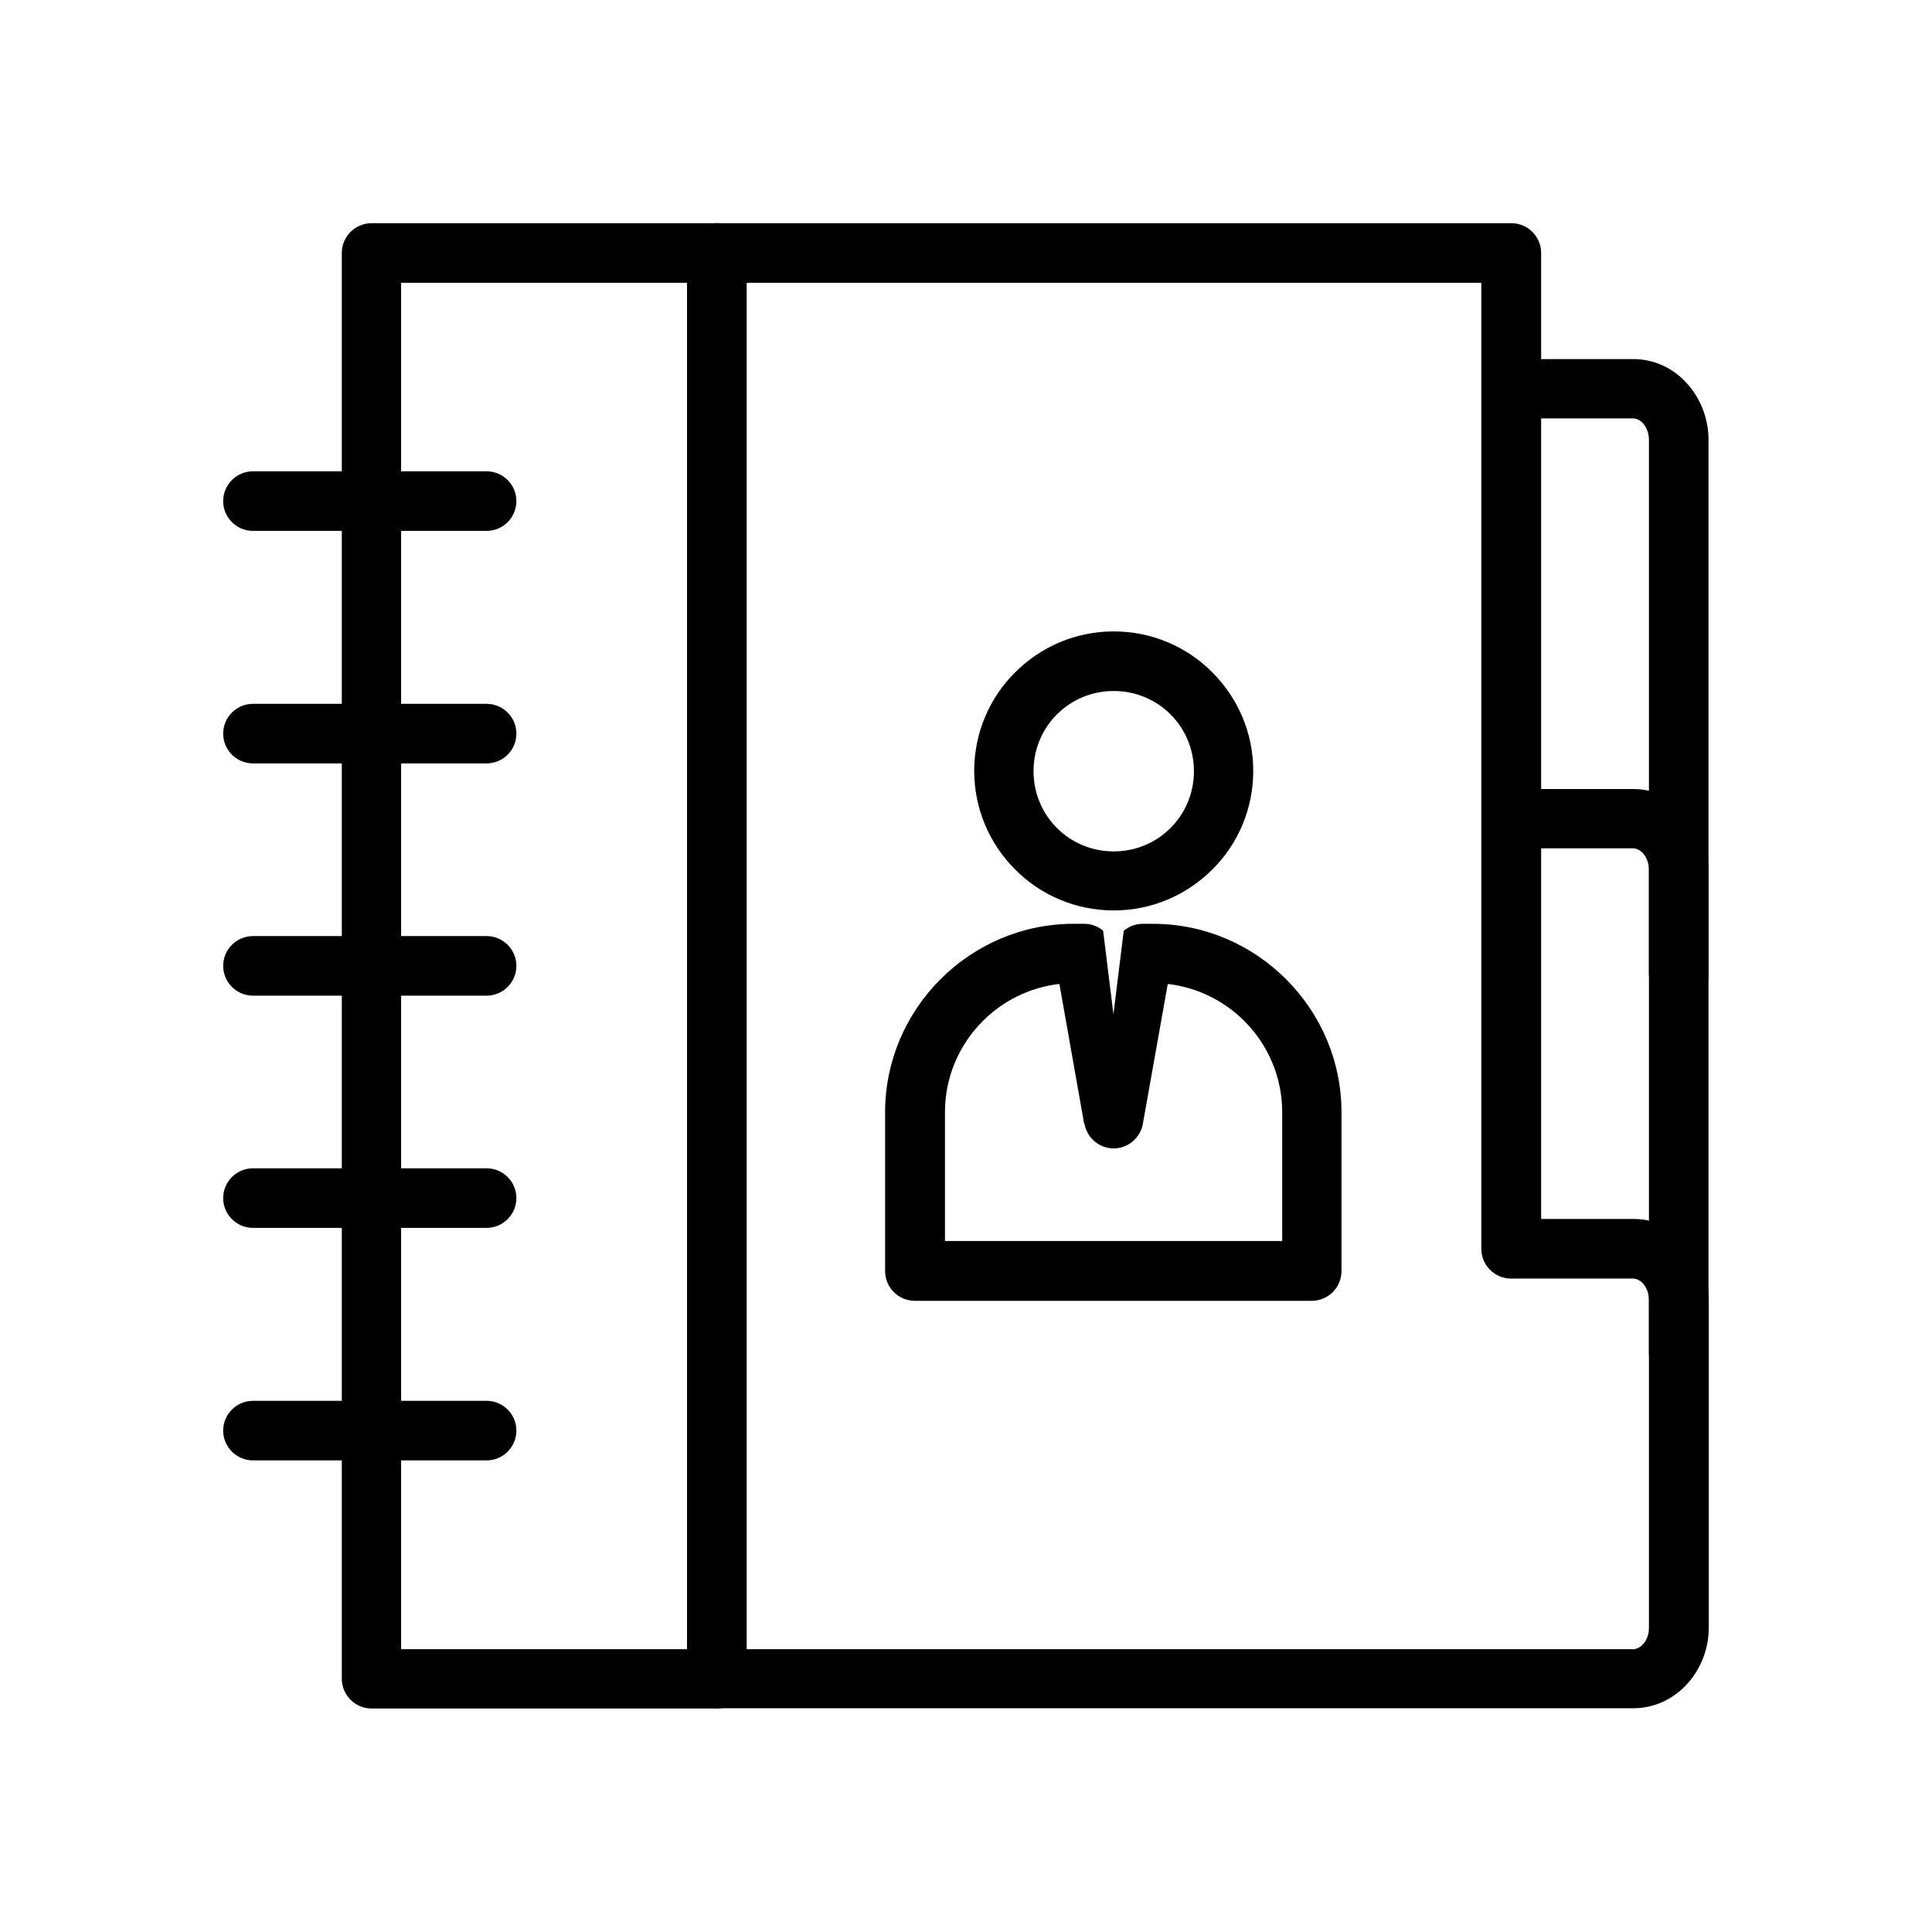
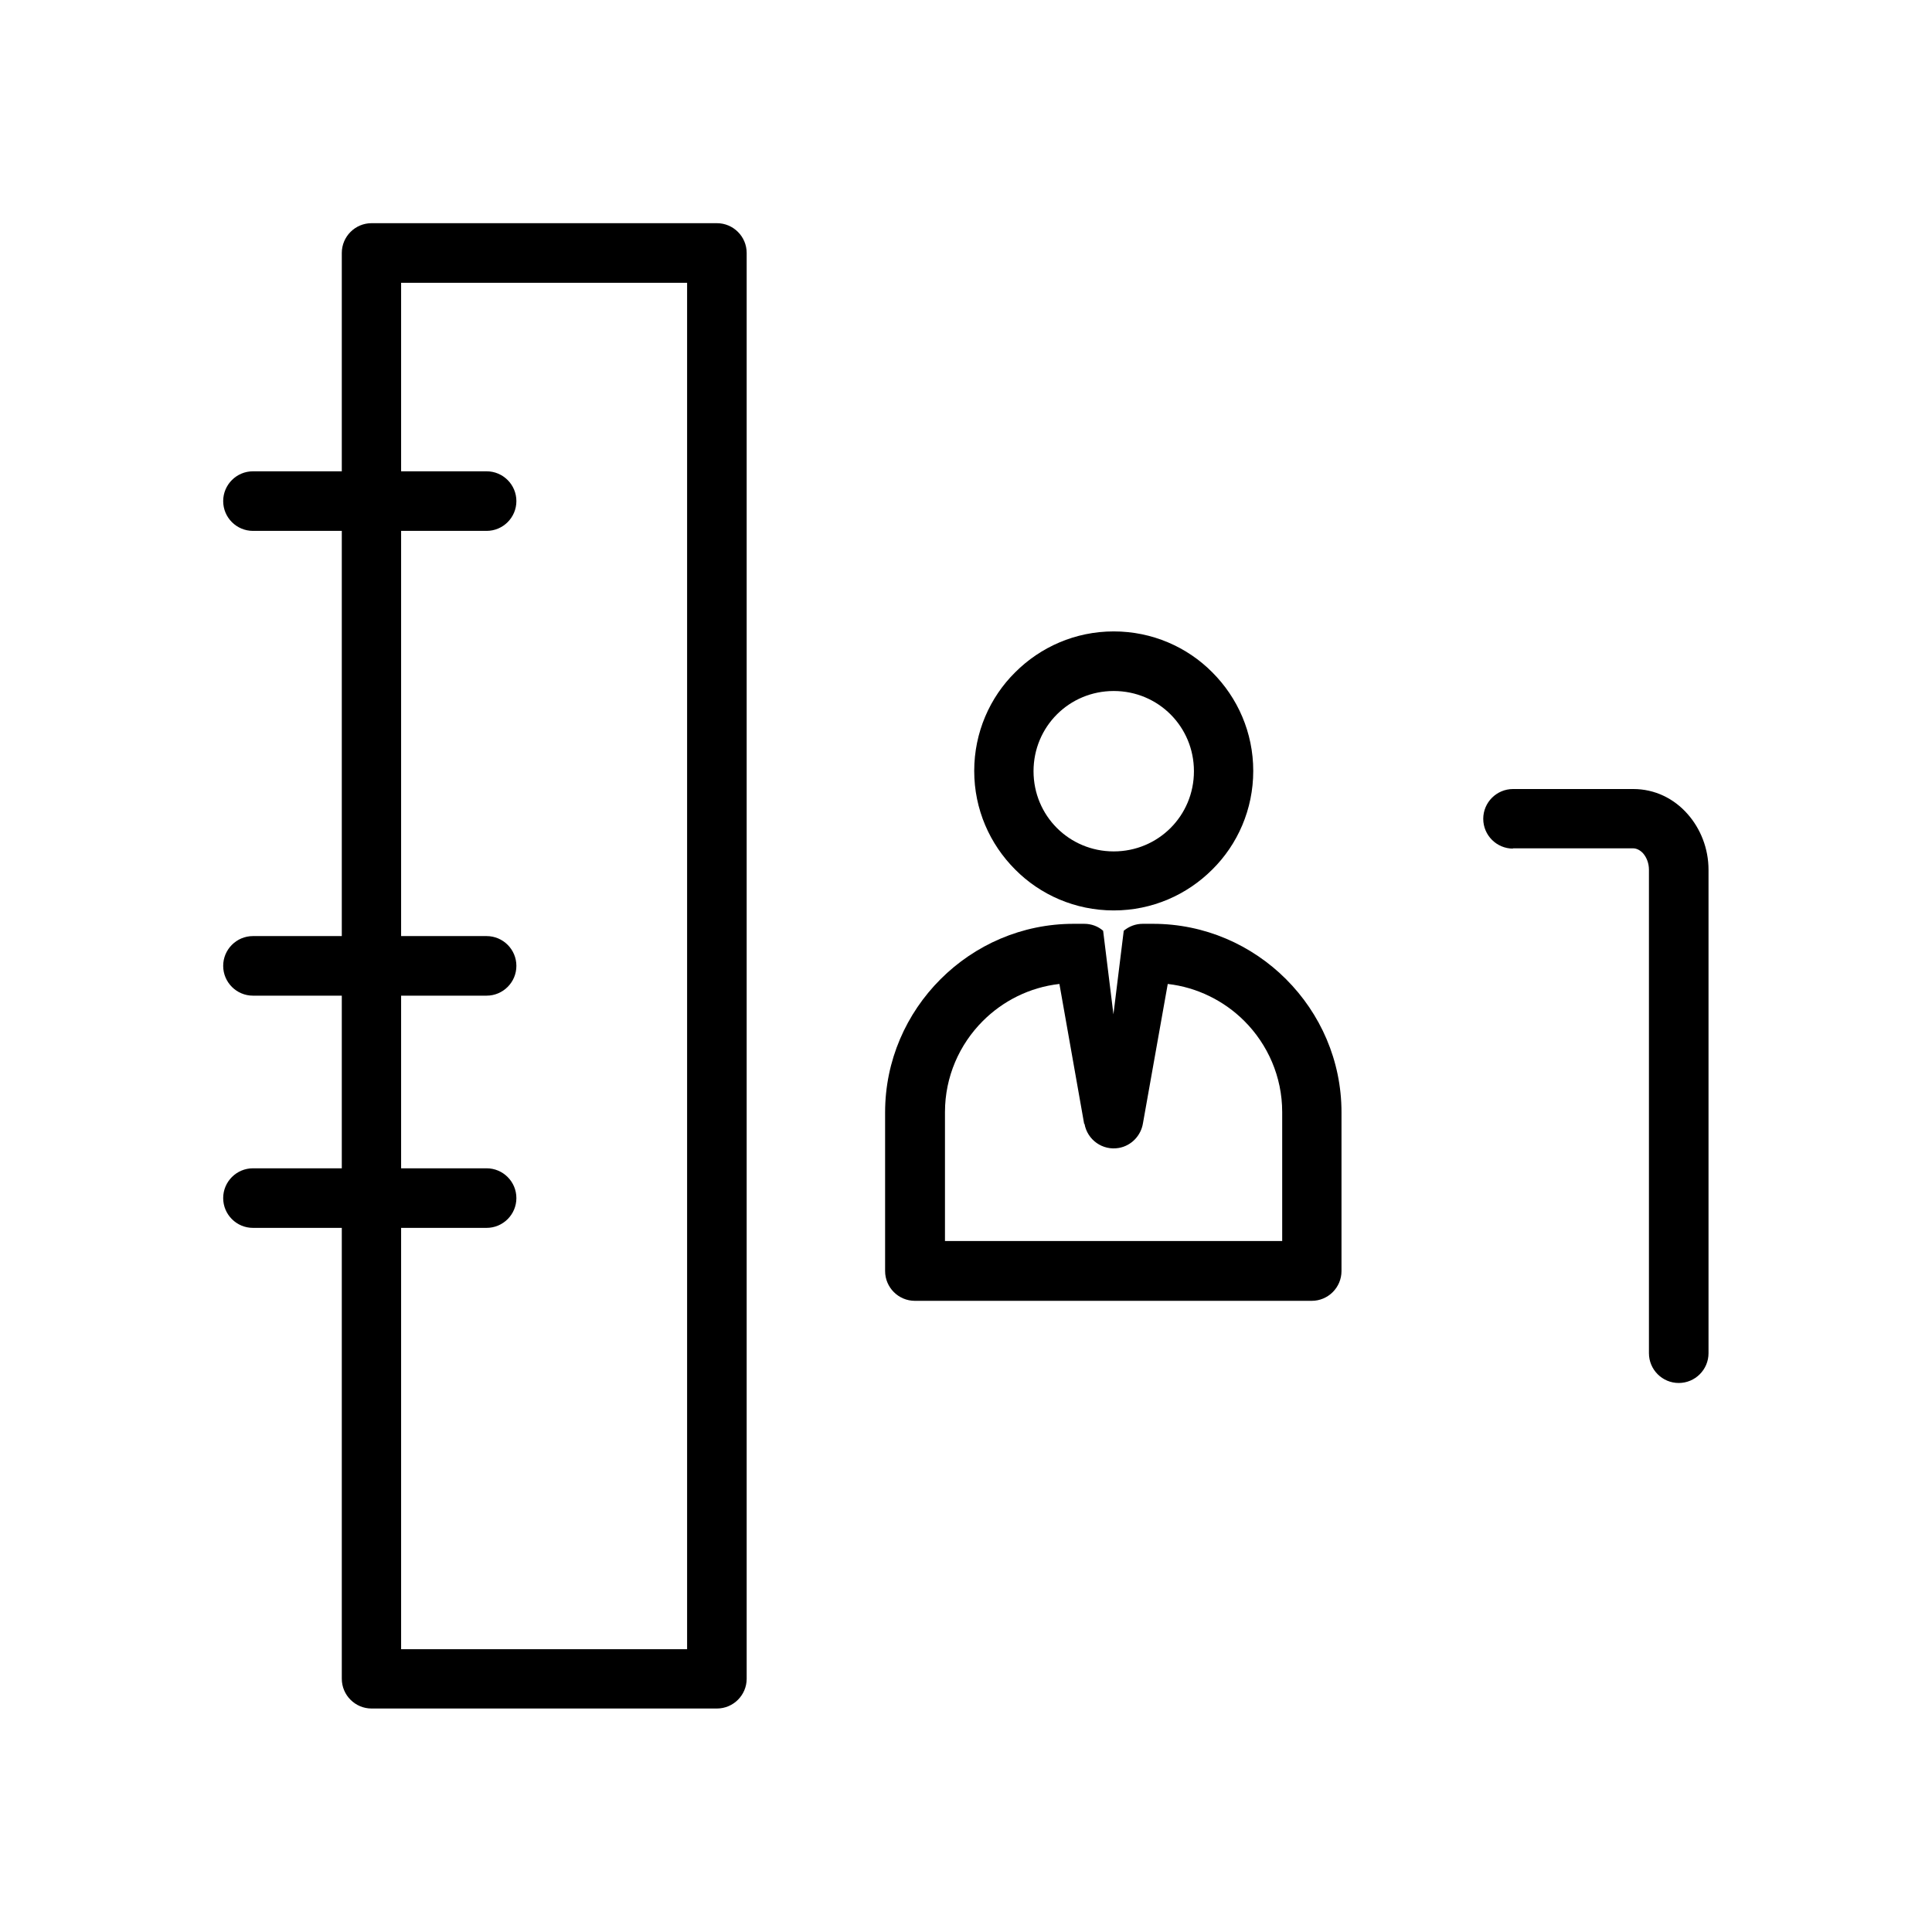
<svg xmlns="http://www.w3.org/2000/svg" fill="#000000" width="800px" height="800px" version="1.1" viewBox="144 144 512 512">
  <g>
-     <path d="m326.09 588.88v-377.84c0-4.356 3.543-7.894 7.894-7.894h210.54c4.356 0 7.894 3.543 7.894 7.894v256h24.5c5.684 0 10.773 2.508 14.391 6.641 3.394 3.836 5.535 9.078 5.535 14.758v86.859c0 5.684-2.141 10.922-5.535 14.758-3.617 4.059-8.707 6.641-14.391 6.641h-242.87c-4.356 0-7.894-3.543-7.894-7.894zm15.719-369.94v362.12h234.97c0.961 0 1.918-0.516 2.656-1.328 0.961-1.031 1.551-2.582 1.551-4.356v-86.859c0-1.699-0.59-3.246-1.551-4.356-0.738-0.812-1.699-1.328-2.656-1.328h-32.324c-4.356 0-7.894-3.543-7.894-7.894v-256h-194.82z" />
    <path d="m234.58 588.88v-377.84c0-4.356 3.543-7.894 7.894-7.894h91.508c4.356 0 7.894 3.543 7.894 7.894v377.84c0 4.356-3.543 7.894-7.894 7.894h-91.508c-4.356 0-7.894-3.543-7.894-7.894zm15.719-369.94v362.12h75.789v-362.12z" />
-     <path d="m211.04 531.02c-4.356 0-7.894-3.543-7.894-7.894 0-4.356 3.543-7.894 7.894-7.894h61.914c4.356 0 7.894 3.543 7.894 7.894 0 4.356-3.543 7.894-7.894 7.894z" />
    <path d="m211.04 469.4c-4.356 0-7.894-3.543-7.894-7.894 0-4.356 3.543-7.894 7.894-7.894h61.914c4.356 0 7.894 3.543 7.894 7.894 0 4.356-3.543 7.894-7.894 7.894z" />
    <path d="m211.04 407.86c-4.356 0-7.894-3.543-7.894-7.894 0-4.356 3.543-7.894 7.894-7.894h61.914c4.356 0 7.894 3.543 7.894 7.894 0 4.356-3.543 7.894-7.894 7.894z" />
-     <path d="m211.04 346.31c-4.356 0-7.894-3.543-7.894-7.894 0-4.356 3.543-7.894 7.894-7.894h61.914c4.356 0 7.894 3.543 7.894 7.894 0 4.356-3.543 7.894-7.894 7.894z" />
    <path d="m211.04 284.69c-4.356 0-7.894-3.543-7.894-7.894 0-4.356 3.543-7.894 7.894-7.894h61.914c4.356 0 7.894 3.543 7.894 7.894 0 4.356-3.543 7.894-7.894 7.894z" />
-     <path d="m439.15 311.33c10.184 0 19.48 4.133 26.125 10.848 6.715 6.715 10.848 15.941 10.848 26.125 0 10.184-4.133 19.48-10.848 26.125-6.715 6.715-15.941 10.848-26.125 10.848-10.184 0-19.48-4.133-26.125-10.848-6.715-6.715-10.848-15.941-10.848-26.125 0-10.184 4.133-19.48 10.848-26.125 6.715-6.715 15.941-10.848 26.125-10.848zm15.055 21.992c-3.836-3.836-9.152-6.199-15.055-6.199-5.902 0-11.219 2.363-15.055 6.199-3.836 3.836-6.199 9.152-6.199 15.055s2.363 11.219 6.199 15.055c3.836 3.836 9.152 6.199 15.055 6.199 5.902 0 11.219-2.363 15.055-6.199 3.836-3.836 6.199-9.152 6.199-15.055s-2.363-11.219-6.199-15.055z" />
+     <path d="m439.15 311.33c10.184 0 19.48 4.133 26.125 10.848 6.715 6.715 10.848 15.941 10.848 26.125 0 10.184-4.133 19.48-10.848 26.125-6.715 6.715-15.941 10.848-26.125 10.848-10.184 0-19.48-4.133-26.125-10.848-6.715-6.715-10.848-15.941-10.848-26.125 0-10.184 4.133-19.48 10.848-26.125 6.715-6.715 15.941-10.848 26.125-10.848zm15.055 21.992c-3.836-3.836-9.152-6.199-15.055-6.199-5.902 0-11.219 2.363-15.055 6.199-3.836 3.836-6.199 9.152-6.199 15.055s2.363 11.219 6.199 15.055c3.836 3.836 9.152 6.199 15.055 6.199 5.902 0 11.219-2.363 15.055-6.199 3.836-3.836 6.199-9.152 6.199-15.055s-2.363-11.219-6.199-15.055" />
    <path d="m428.59 388.82h2.731c1.918 0 3.691 0.664 5.019 1.844l2.731 22.141 2.731-22.141c1.402-1.18 3.172-1.844 5.019-1.844h2.731c13.727 0 26.199 5.609 35.273 14.684 9.078 9.078 14.684 21.547 14.684 35.273v42.062c0 4.356-3.543 7.894-7.894 7.894h-105.16c-4.356 0-7.894-3.543-7.894-7.894v-42.062c0-13.727 5.609-26.199 14.684-35.273 9.078-9.078 21.547-14.684 35.273-14.684zm2.731 53.059-6.566-37.121c-7.894 0.887-14.98 4.5-20.293 9.816-6.199 6.199-10.035 14.758-10.035 24.133v34.168h89.367v-34.168c0-9.371-3.836-17.934-10.035-24.133-5.312-5.312-12.473-8.93-20.293-9.816l-6.566 36.898c-0.516 3.246-3.027 5.977-6.422 6.566-4.281 0.738-8.34-2.141-9.078-6.422z" />
    <path d="m544.97 368.89c-4.356 0-7.894-3.543-7.894-7.894 0-4.356 3.543-7.894 7.894-7.894h31.879c5.684 0 10.773 2.508 14.391 6.641 3.394 3.836 5.535 9.078 5.535 14.758v128.11c0 4.356-3.543 7.894-7.894 7.894-4.356 0-7.894-3.543-7.894-7.894v-128.11c0-1.699-0.59-3.246-1.551-4.356-0.738-0.812-1.699-1.328-2.656-1.328h-31.879z" />
-     <path d="m544.97 254.95c-4.356 0-7.894-3.543-7.894-7.894 0-4.356 3.543-7.894 7.894-7.894h31.879c5.684 0 10.773 2.508 14.391 6.641 3.394 3.836 5.535 9.078 5.535 14.758v141.62c0 4.356-3.543 7.894-7.894 7.894-4.356 0-7.894-3.543-7.894-7.894v-141.62c0-1.699-0.59-3.246-1.551-4.356-0.738-0.812-1.699-1.328-2.656-1.328h-31.879z" />
  </g>
</svg>